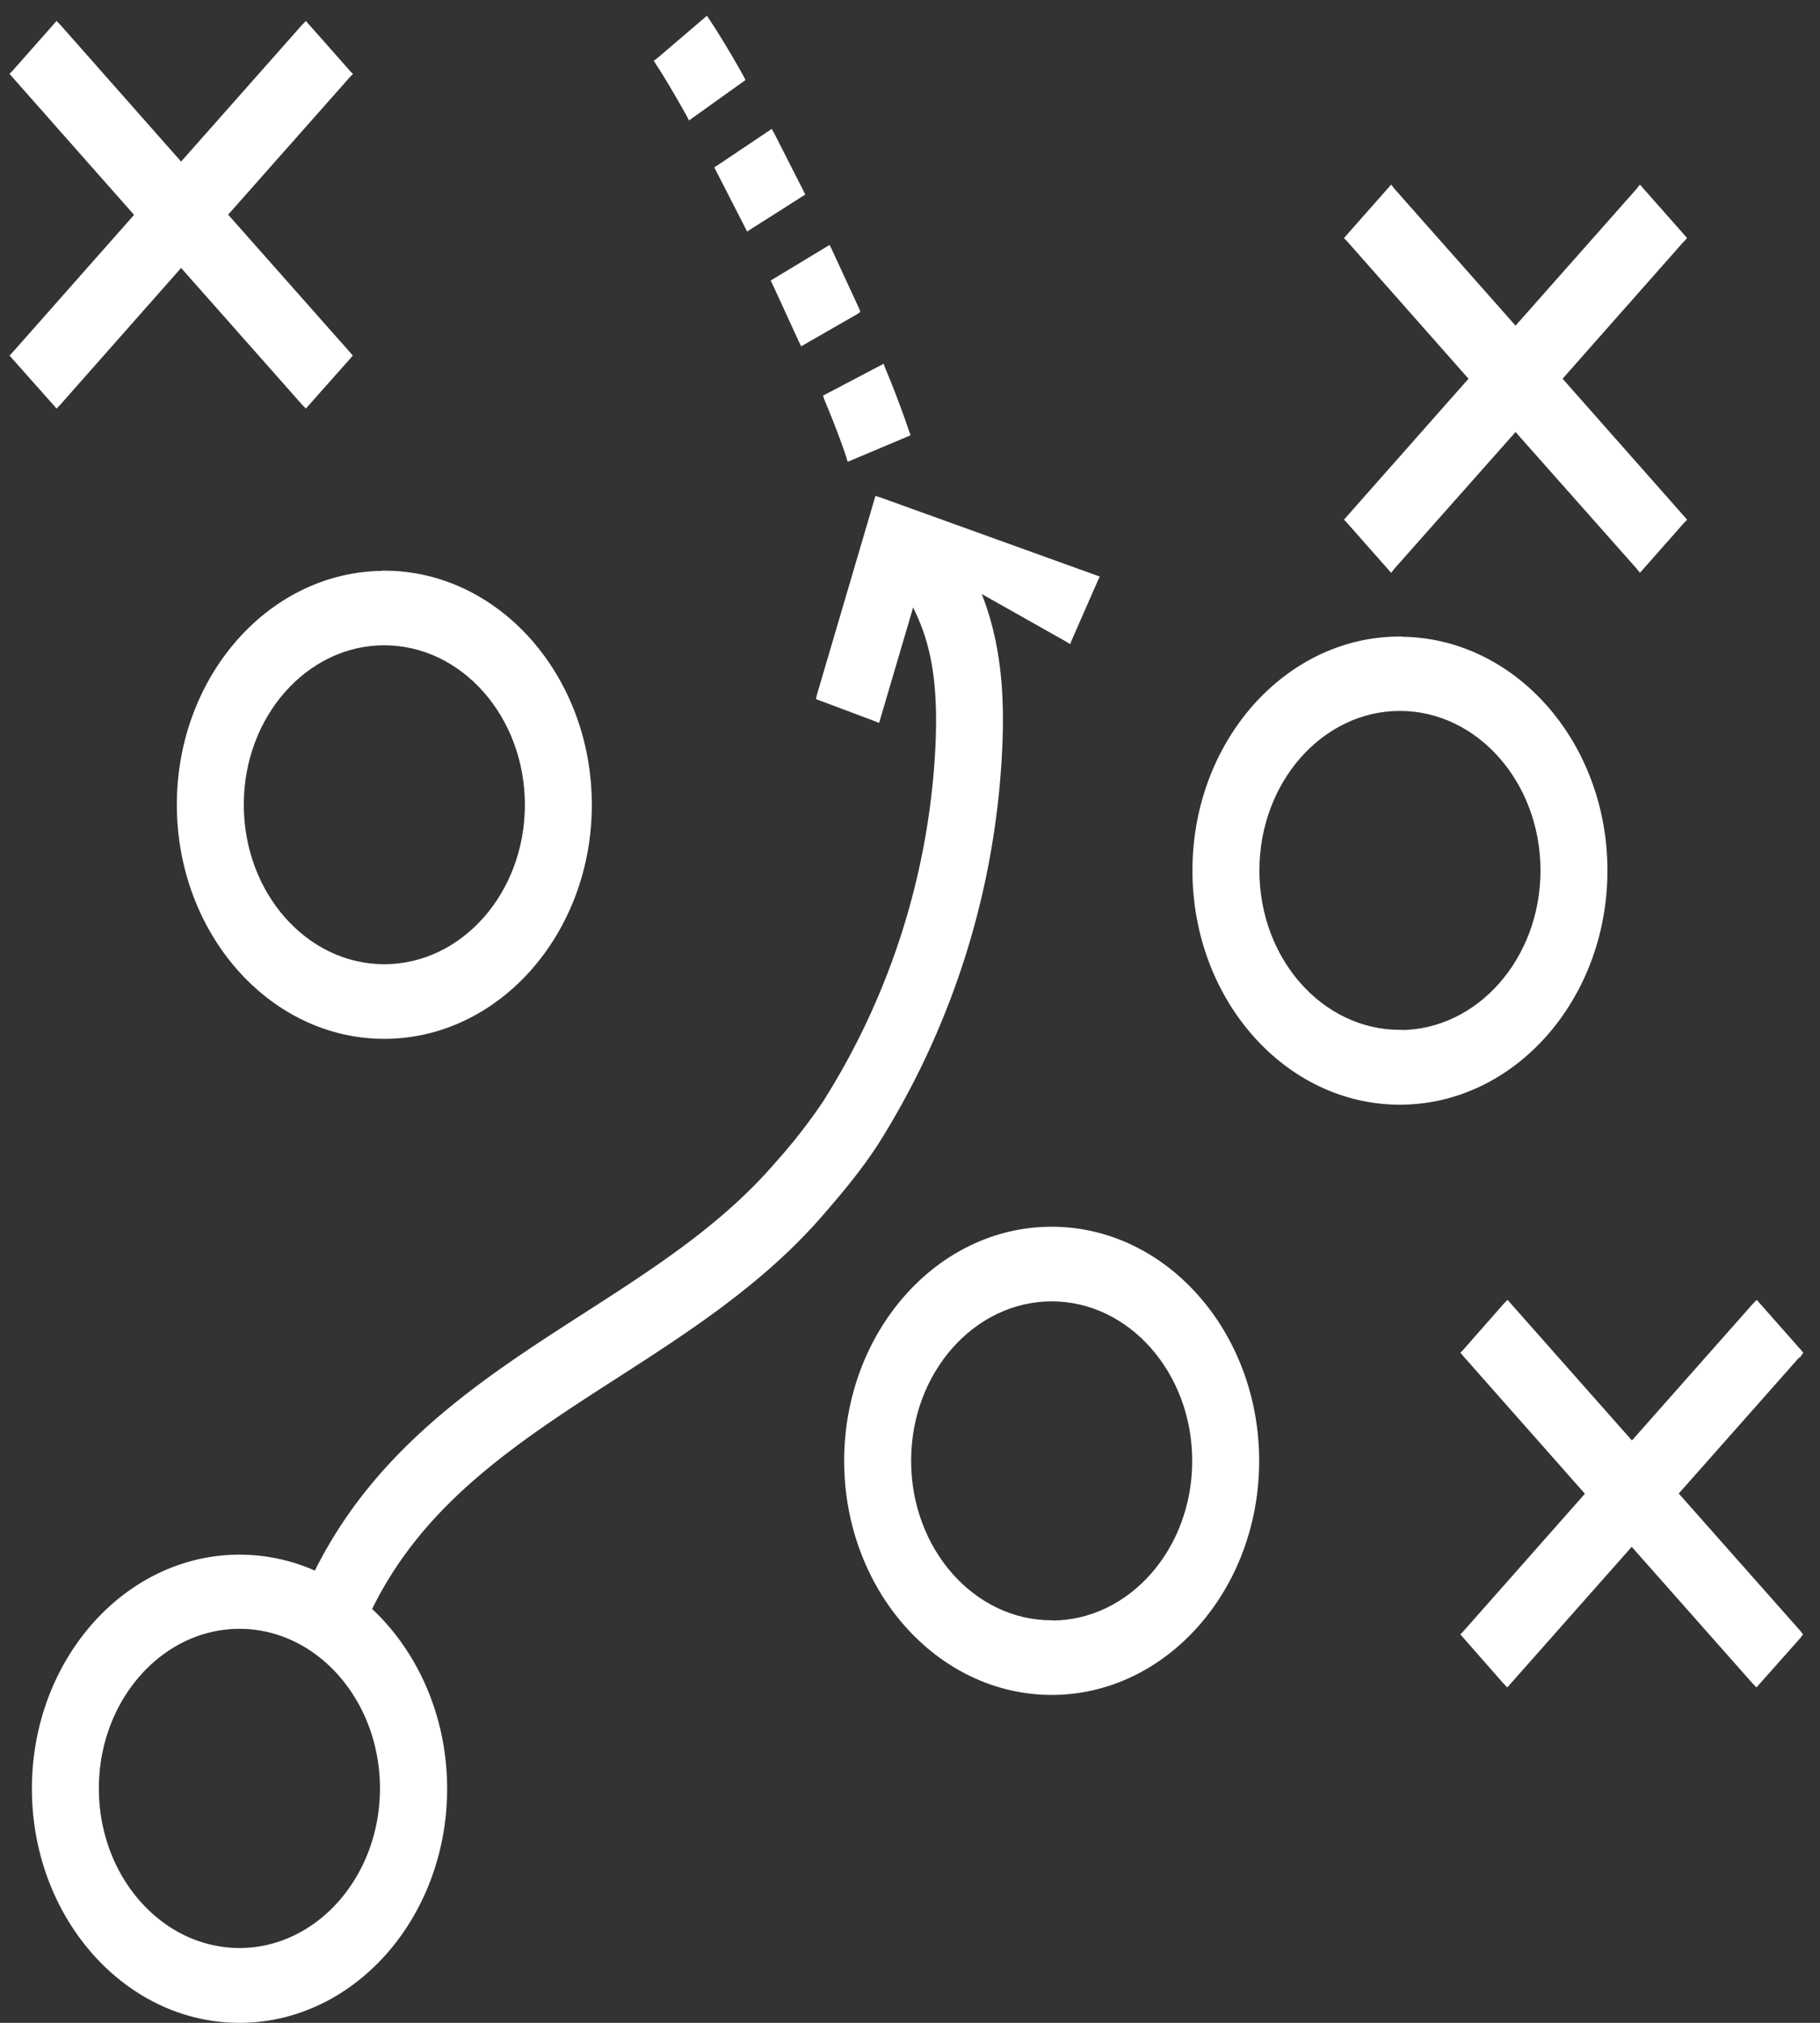
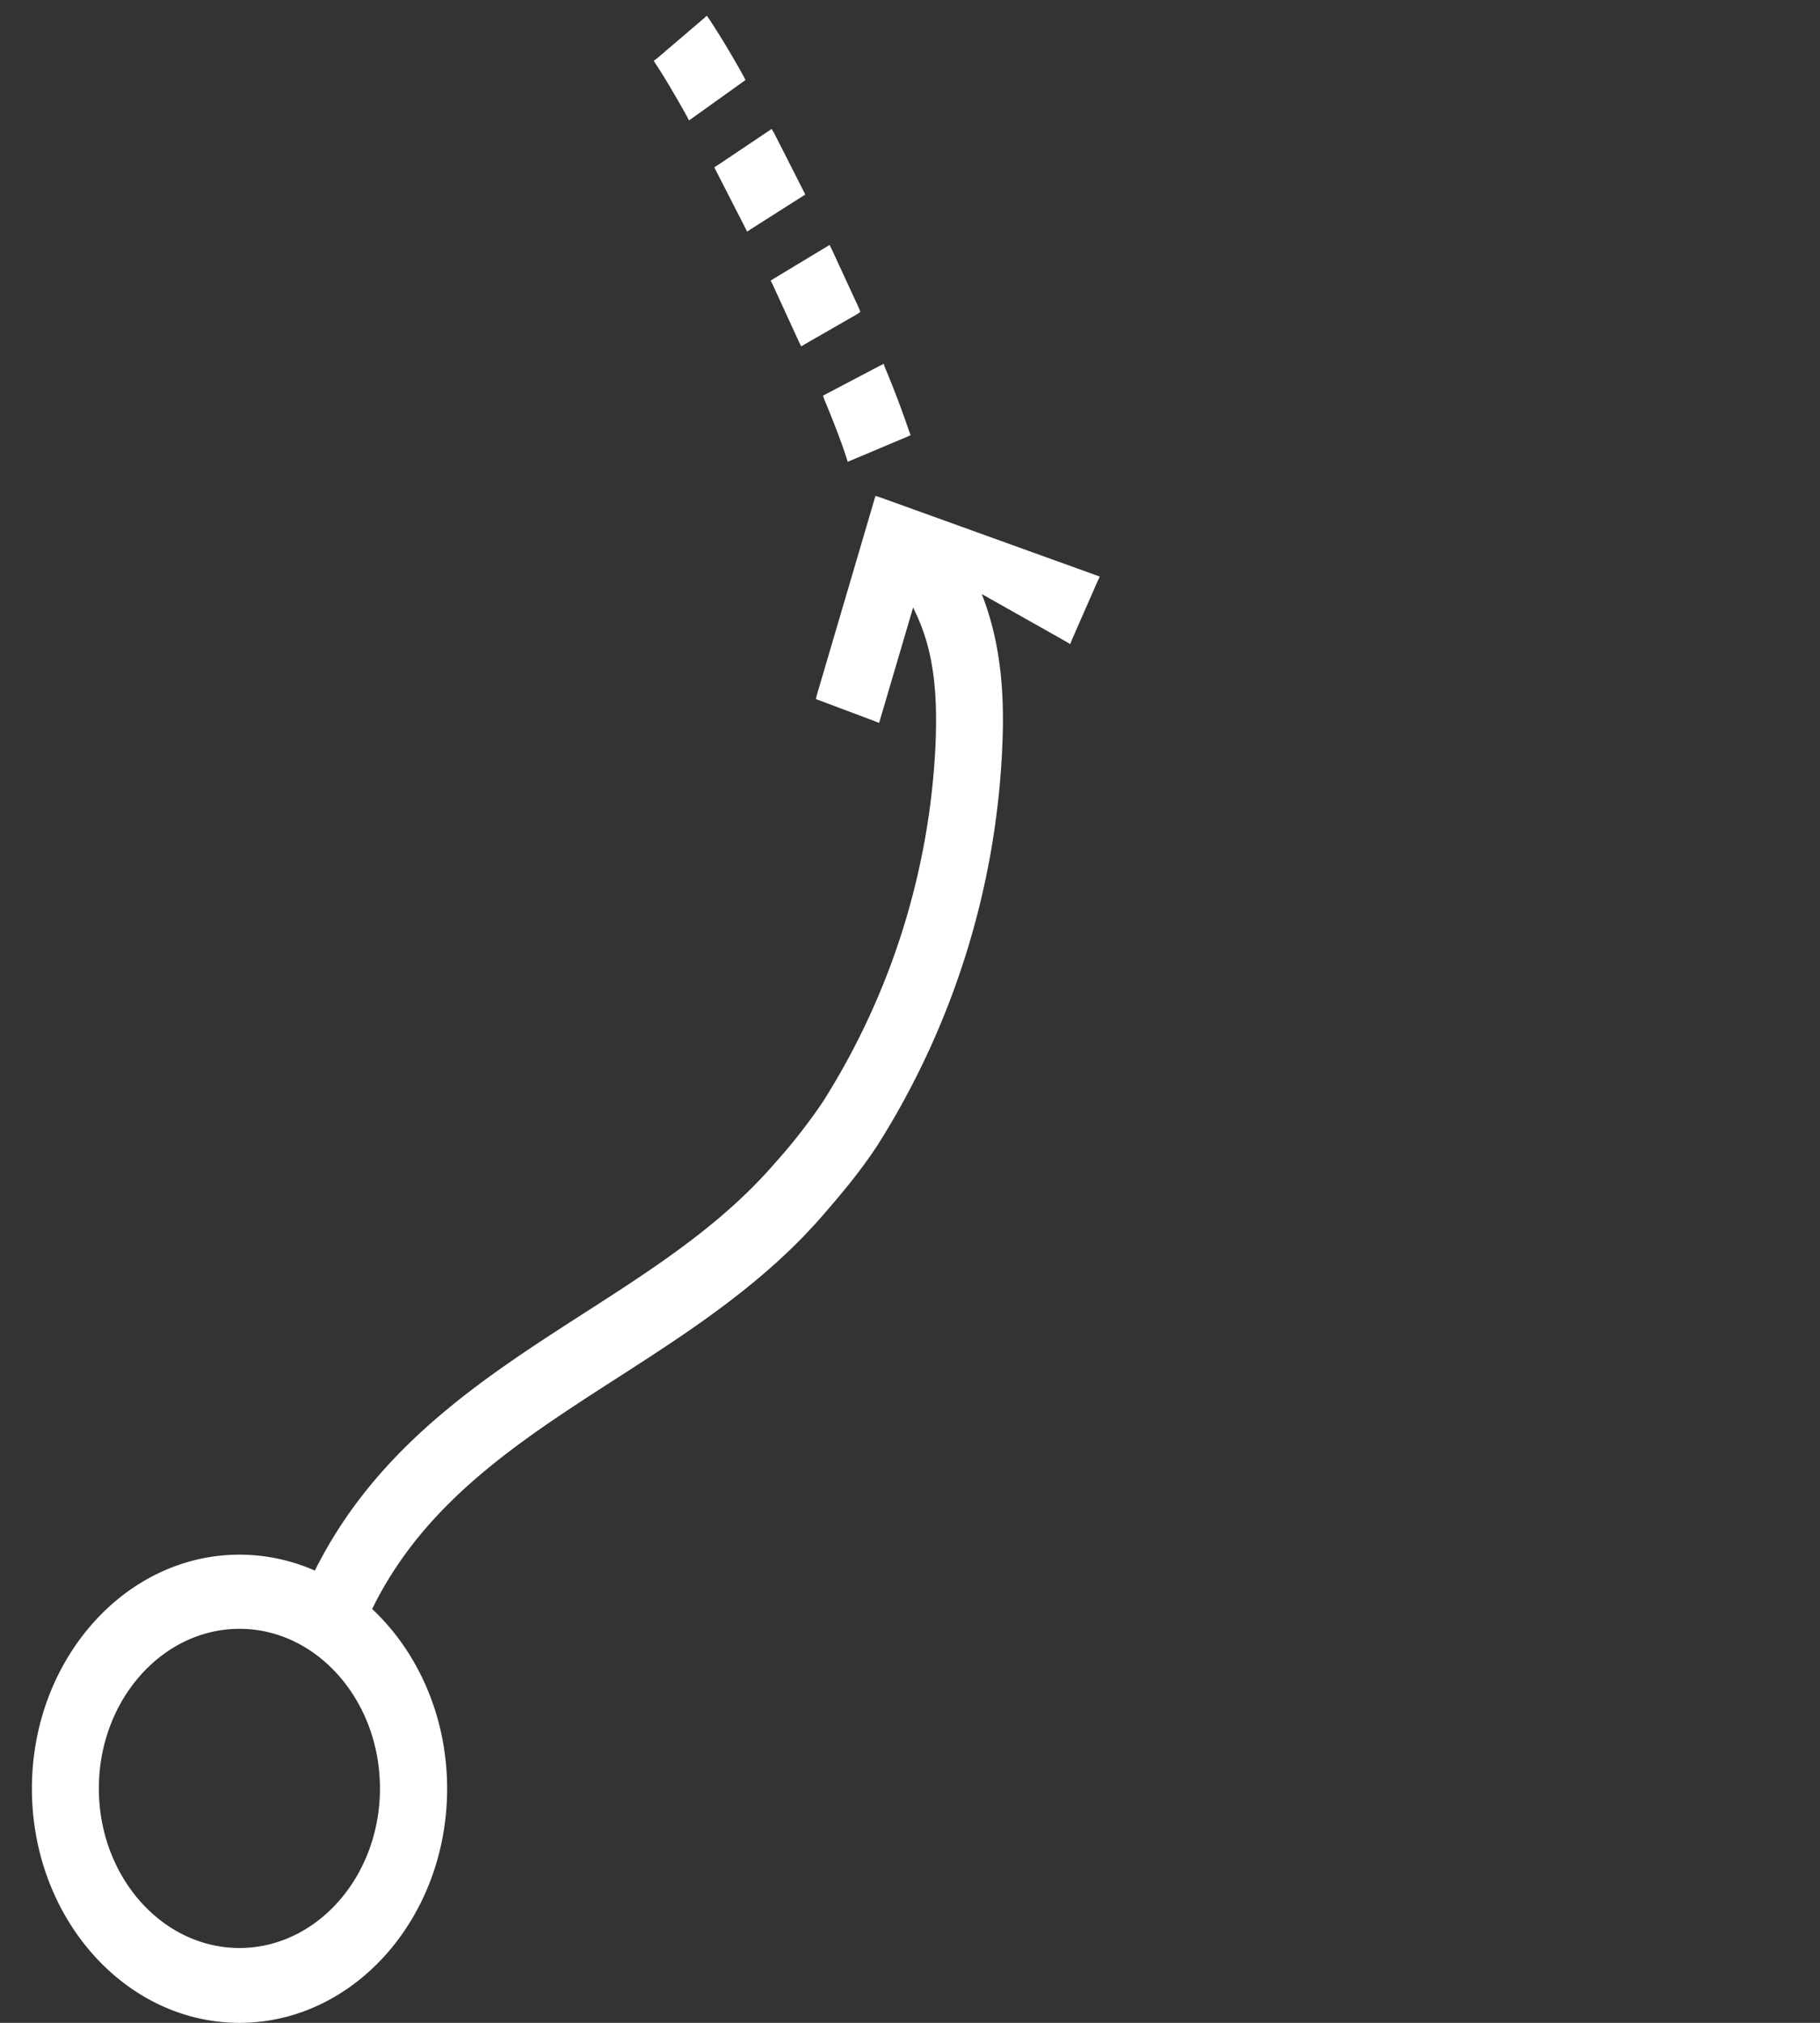
<svg xmlns="http://www.w3.org/2000/svg" width="81" height="90" fill="none">
  <rect width="100%" height="100%" fill="#333333" stroke="none" />
-   <path d="M46.8 54.68c-5.04 0-9.13 4.64-9.13 10.32 0 5.67 4.09 10.31 9.14 10.31 5.04 0 9.13-4.64 9.13-10.31 0-5.68-4.09-10.32-9.13-10.32Zm0 17.51c-3.49 0-6.35-3.21-6.35-7.2 0-3.97 2.86-7.19 6.36-7.19 3.49 0 6.35 3.22 6.35 7.2s-2.86 7.2-6.35 7.2ZM62.3 28.42c-5.05 0-9.13 4.64-9.13 10.31 0 5.68 4.08 10.32 9.13 10.32 5.05 0 9.14-4.64 9.14-10.32 0-5.67-4.09-10.3-9.14-10.3Zm0 17.5c-3.49 0-6.35-3.2-6.35-7.19 0-3.98 2.86-7.2 6.35-7.2 3.5 0 6.36 3.22 6.36 7.2s-2.86 7.2-6.36 7.2ZM17.1 25.5c-5.04 0-9.13 4.63-9.13 10.3 0 5.68 4.09 10.32 9.13 10.32 5.05 0 9.14-4.64 9.14-10.31 0-5.68-4.09-10.32-9.14-10.32Zm0 17.5c-3.49 0-6.35-3.21-6.35-7.2 0-3.97 2.86-7.19 6.35-7.19 3.5 0 6.36 3.22 6.36 7.2S20.6 43 17.1 43ZM80.08 60.26l.05-.07-.05-.06-1.83-2.07-.07-.08-.08.08-5.47 6.18-5.47-6.18-.07-.08-.08.08-1.82 2.07-.06.06.06.07 5.48 6.2-5.48 6.2-.06.06.06.07L67 74.85l.08.08.07-.08 5.47-6.18 5.47 6.18.08.08.07-.08 1.83-2.06.05-.07-.05-.07-5.49-6.2 5.49-6.2ZM15.5 3.36l.07-.07-.06-.06-1.83-2.07-.07-.08-.08.08-5.47 6.18L2.6 1.16l-.08-.08-.07.08L.62 3.23l-.06.06.06.07 5.48 6.2-5.48 6.2-.06.06.06.07 1.83 2.06.07.08.08-.08 5.46-6.18 5.47 6.18.08.08.07-.08 1.83-2.06.06-.07-.06-.07-5.49-6.2 5.49-6.2ZM74.9 10.65l.05-.06-.06-.07-1.82-2.06-.08-.09-.07.09-5.47 6.18-5.47-6.18-.07-.09-.08.09-1.82 2.06-.06.07.06.06 5.48 6.2-5.48 6.2-.06.07.06.06 1.82 2.06.08.09.07-.09 5.47-6.17 5.47 6.17.07.09.08-.09 1.82-2.06.06-.06-.06-.07-5.48-6.2 5.48-6.2Z" fill="#fff" stroke="#fff" stroke-width=".2" />
  <path d="m48.77 25.8.04-.09-9.68-3.49-.1-.03-2.58 8.76-.02.09.08.03 2.45.92.1.04.03-.1 1.53-5.19.22.48c.73 1.54 1 3.27.9 5.81a32.6 32.6 0 0 1-5.03 16.04 25.1 25.1 0 0 1-2.16 2.76c-2.36 2.73-5.37 4.67-8.58 6.73l.05.08-.05-.08c-4.53 2.91-9.21 5.97-11.91 11.45a8.2 8.2 0 0 0-3.4-.74c-5.05 0-9.14 4.64-9.14 10.31 0 5.68 4.09 10.32 9.14 10.32 5.05 0 9.14-4.64 9.14-10.32 0-3.2-1.31-6.08-3.36-7.97 2.31-4.77 6.47-7.49 10.92-10.35 3.22-2.07 6.56-4.22 9.19-7.26.87-1 1.7-2 2.42-3.1a36 36 0 0 0 5.54-17.73c.08-1.95.03-4.5-1.02-6.97l3.99 2.25.1.06.04-.1 1.15-2.62ZM17.01 79.57c0 3.98-2.86 7.2-6.35 7.2-3.5 0-6.36-3.22-6.36-7.2 0-3.97 2.86-7.2 6.36-7.2 3.5 0 6.35 3.23 6.35 7.2ZM31.5.94l-.06-.09-.08.07-2.06 1.76-.07.05.05.08c.36.54.83 1.34 1.37 2.3l.05.1.1-.07 2.18-1.56.07-.05-.04-.08a38.88 38.88 0 0 0-1.5-2.5ZM39.3 16.43l-.03-.1-.1.05-2.34 1.23-.08.04.03.09c.43 1.03.76 1.9.98 2.57l.03.1.1-.04 2.42-1.02.09-.04-.03-.08a43 43 0 0 0-1.06-2.8ZM34.36 5.98l-.05-.1-.09.06L32 7.43l-.08.05.04.08 1.28 2.5.05.1.09-.06 2.25-1.43.08-.05-.04-.08-1.3-2.56ZM36.93 11.14l-.05-.1-.1.06-2.27 1.37-.08.05.04.08 1.18 2.57.05.1.1-.06 2.3-1.32.07-.05-.03-.08-1.21-2.62Z" fill="#fff" stroke="#fff" stroke-width=".2" />
</svg>